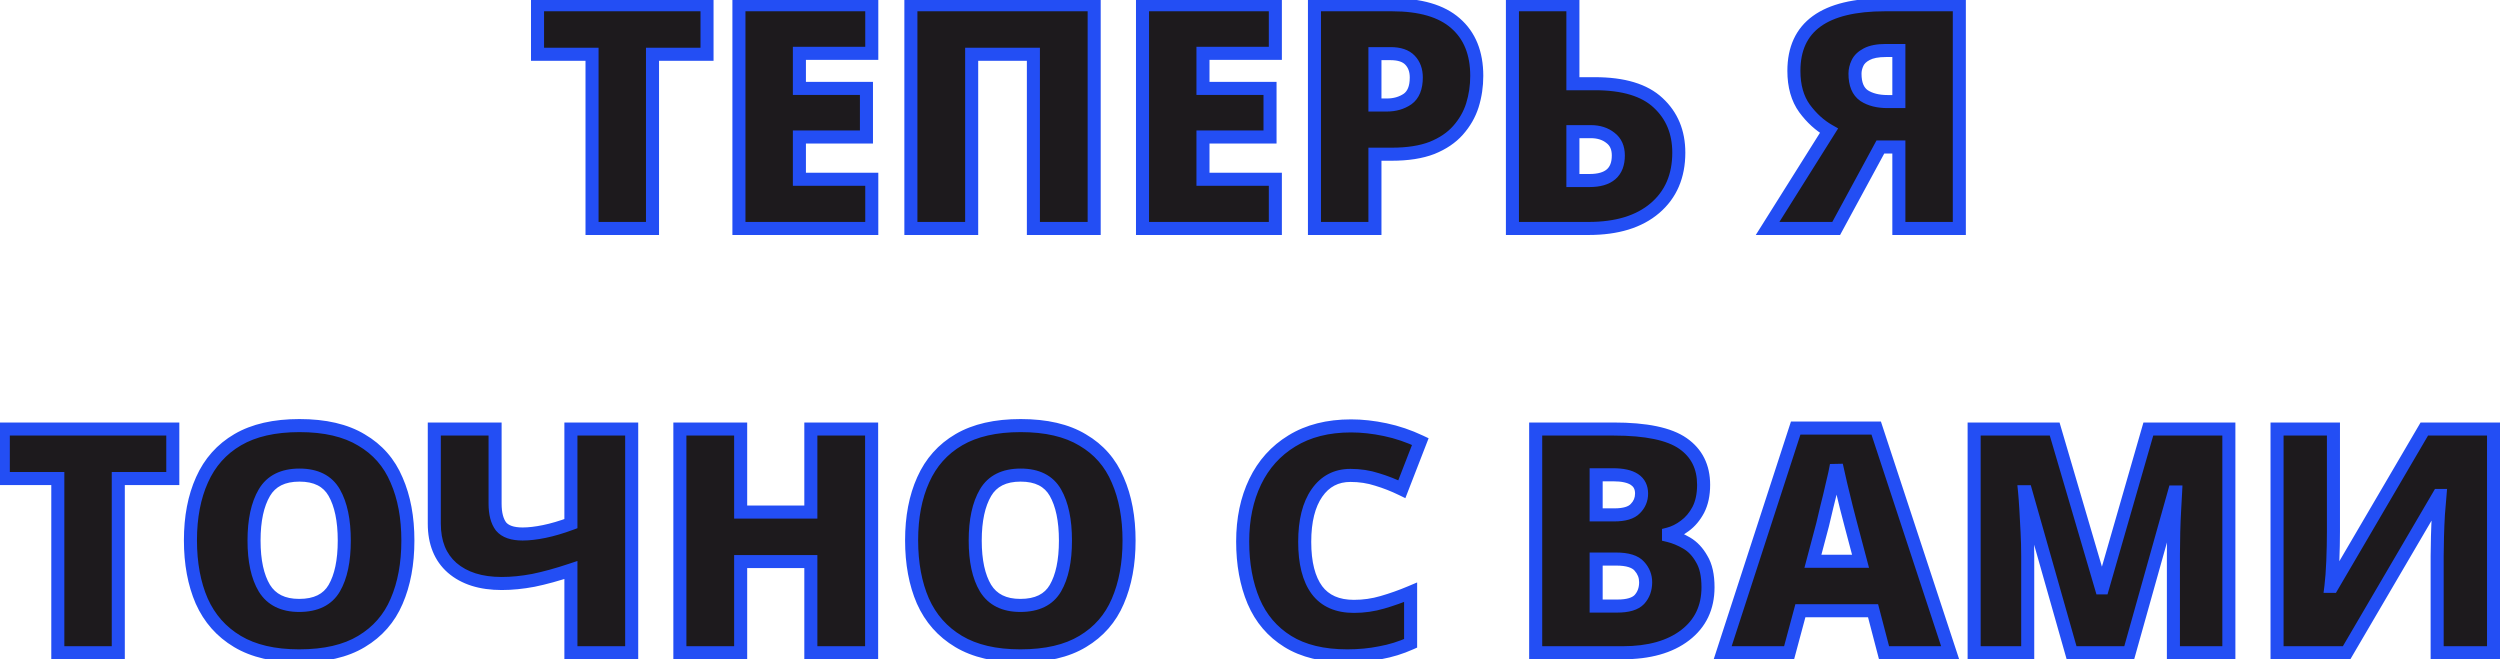
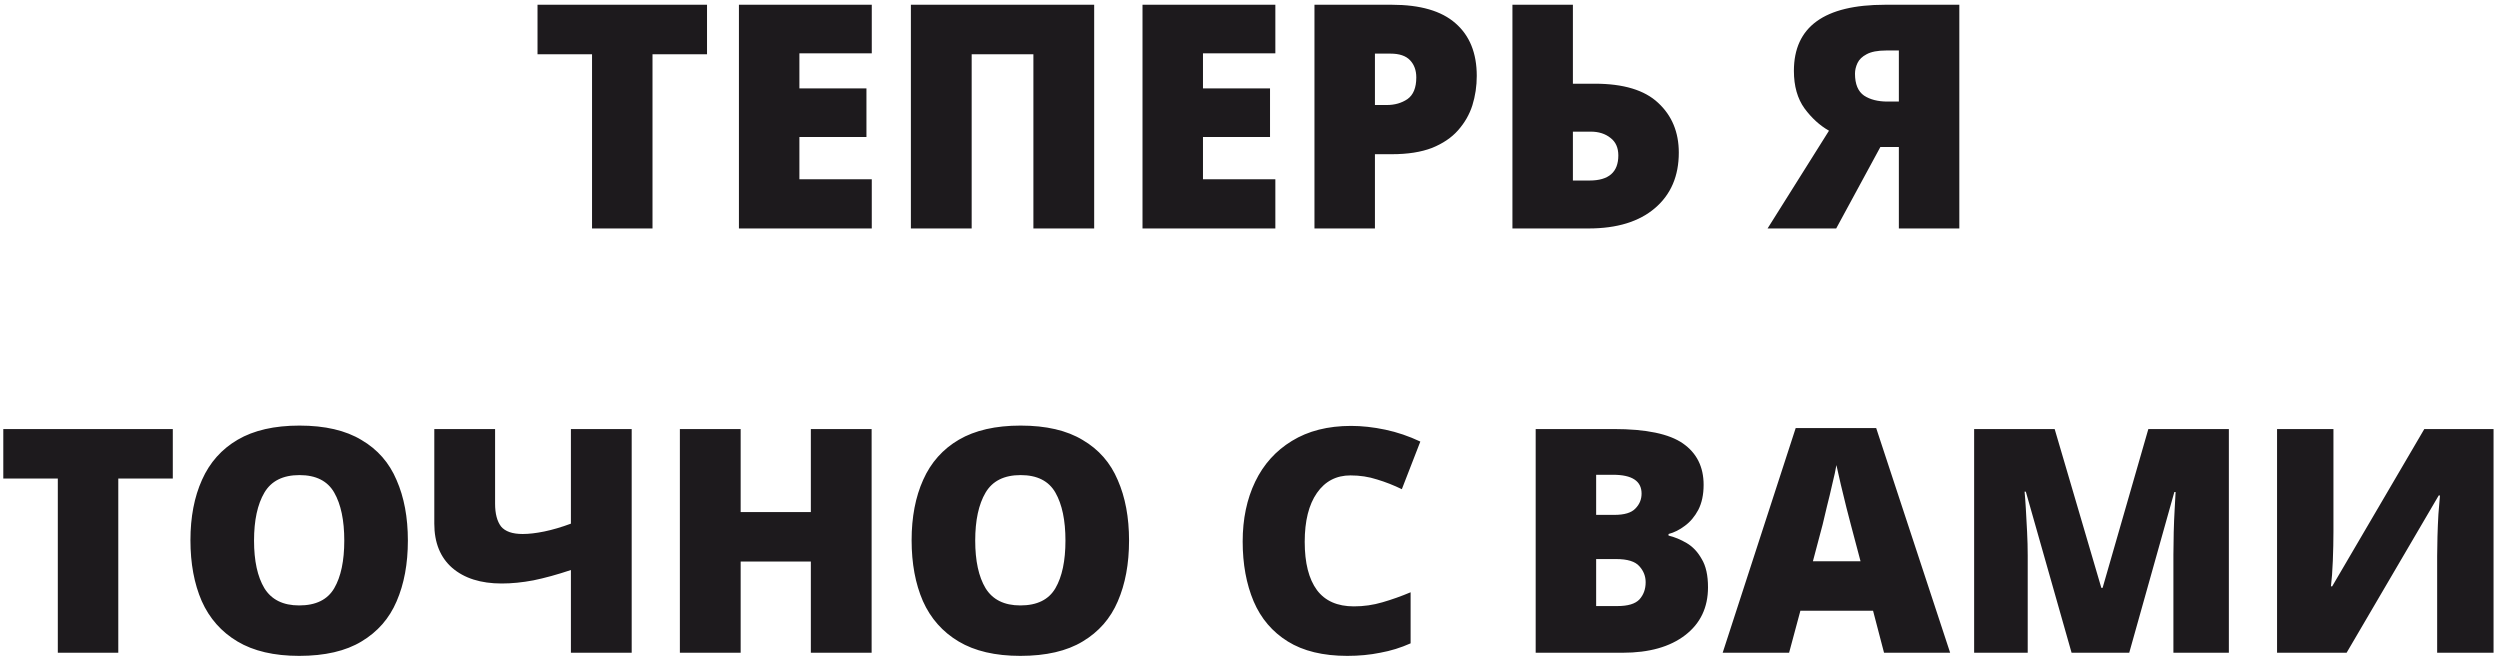
<svg xmlns="http://www.w3.org/2000/svg" width="383" height="101" viewBox="0 0 383 101" fill="none">
  <path d="M99.964 35H90.7V8.312H82.348V0.728H108.316V8.312H99.964V35ZM133.556 35H113.204V0.728H133.556V8.168H122.468V13.544H132.74V20.984H122.468V27.464H133.556V35ZM139.548 35V0.728H167.628V35H158.316V8.312H148.86V35H139.548ZM195.384 35H175.032V0.728H195.384V8.168H184.296V13.544H194.568V20.984H184.296V27.464H195.384V35ZM213.232 0.728C217.584 0.728 220.832 1.672 222.976 3.56C225.152 5.448 226.24 8.136 226.24 11.624C226.24 13.192 226.016 14.696 225.568 16.136C225.12 17.544 224.384 18.824 223.36 19.976C222.368 21.096 221.04 21.992 219.376 22.664C217.712 23.304 215.664 23.624 213.232 23.624H210.64V35H201.376V0.728H213.232ZM213.04 8.216H210.64V16.088H212.464C213.68 16.088 214.736 15.784 215.632 15.176C216.528 14.536 216.976 13.432 216.976 11.864C216.976 10.776 216.656 9.896 216.016 9.224C215.376 8.552 214.384 8.216 213.04 8.216ZM231.704 35V0.728H240.968V12.824H244.328C248.712 12.824 251.944 13.8 254.024 15.752C256.136 17.704 257.192 20.248 257.192 23.384C257.192 26.968 255.976 29.8 253.544 31.88C251.112 33.96 247.72 35 243.368 35H231.704ZM243.512 27.656C246.456 27.656 247.928 26.376 247.928 23.816C247.928 22.632 247.528 21.736 246.728 21.128C245.928 20.488 244.92 20.168 243.704 20.168H240.968V27.656H243.512ZM288.073 22.52L281.305 35H270.793L280.201 20.024C278.793 19.224 277.545 18.088 276.457 16.616C275.369 15.112 274.825 13.192 274.825 10.856C274.825 4.104 279.481 0.728 288.793 0.728H300.169V35H290.905V22.52H288.073ZM288.937 7.736C287.657 7.736 286.665 7.928 285.961 8.312C285.289 8.664 284.825 9.112 284.569 9.656C284.313 10.2 284.185 10.744 284.185 11.288C284.185 12.888 284.649 14.008 285.577 14.648C286.505 15.256 287.705 15.56 289.177 15.56H290.905V7.736H288.937ZM18.121 100H8.857V73.312H0.505V65.728H26.473V73.312H18.121V100ZM62.487 82.816C62.487 86.368 61.911 89.472 60.759 92.128C59.639 94.752 57.847 96.8 55.383 98.272C52.951 99.744 49.767 100.48 45.831 100.48C41.991 100.48 38.839 99.744 36.375 98.272C33.911 96.8 32.087 94.736 30.903 92.08C29.751 89.424 29.175 86.32 29.175 82.768C29.175 79.216 29.767 76.128 30.951 73.504C32.135 70.848 33.959 68.8 36.423 67.36C38.887 65.92 42.039 65.2 45.879 65.2C49.783 65.2 52.951 65.936 55.383 67.408C57.847 68.848 59.639 70.896 60.759 73.552C61.911 76.176 62.487 79.264 62.487 82.816ZM38.919 82.816C38.919 85.92 39.447 88.352 40.503 90.112C41.591 91.872 43.367 92.752 45.831 92.752C48.391 92.752 50.183 91.872 51.207 90.112C52.231 88.352 52.743 85.92 52.743 82.816C52.743 79.712 52.231 77.264 51.207 75.472C50.183 73.68 48.407 72.784 45.879 72.784C43.351 72.784 41.559 73.68 40.503 75.472C39.447 77.264 38.919 79.712 38.919 82.816ZM96.775 100H87.463V87.328C85.351 88.032 83.431 88.56 81.703 88.912C80.007 89.232 78.391 89.392 76.855 89.392C73.655 89.392 71.127 88.592 69.271 86.992C67.447 85.392 66.535 83.136 66.535 80.224V65.728H75.847V77.152C75.847 78.688 76.151 79.856 76.759 80.656C77.399 81.424 78.503 81.808 80.071 81.808C81.031 81.808 82.135 81.68 83.383 81.424C84.631 81.168 85.991 80.768 87.463 80.224V65.728H96.775V100ZM133.533 100H124.221V86.032H113.469V100H104.157V65.728H113.469V78.448H124.221V65.728H133.533V100ZM172.971 82.816C172.971 86.368 172.395 89.472 171.243 92.128C170.123 94.752 168.331 96.8 165.867 98.272C163.435 99.744 160.251 100.48 156.315 100.48C152.475 100.48 149.323 99.744 146.859 98.272C144.395 96.8 142.571 94.736 141.387 92.08C140.235 89.424 139.659 86.32 139.659 82.768C139.659 79.216 140.251 76.128 141.435 73.504C142.619 70.848 144.443 68.8 146.907 67.36C149.371 65.92 152.523 65.2 156.363 65.2C160.267 65.2 163.435 65.936 165.867 67.408C168.331 68.848 170.123 70.896 171.243 73.552C172.395 76.176 172.971 79.264 172.971 82.816ZM149.403 82.816C149.403 85.92 149.931 88.352 150.987 90.112C152.075 91.872 153.851 92.752 156.315 92.752C158.875 92.752 160.667 91.872 161.691 90.112C162.715 88.352 163.227 85.92 163.227 82.816C163.227 79.712 162.715 77.264 161.691 75.472C160.667 73.68 158.891 72.784 156.363 72.784C153.835 72.784 152.043 73.68 150.987 75.472C149.931 77.264 149.403 79.712 149.403 82.816ZM206.89 72.832C204.714 72.832 203.002 73.728 201.754 75.52C200.506 77.312 199.882 79.808 199.882 83.008C199.882 86.24 200.506 88.704 201.754 90.4C203.002 92.064 204.89 92.896 207.418 92.896C208.922 92.896 210.378 92.688 211.786 92.272C213.226 91.856 214.666 91.344 216.106 90.736V98.56C214.602 99.232 213.05 99.712 211.45 100C209.882 100.32 208.202 100.48 206.41 100.48C202.698 100.48 199.658 99.744 197.29 98.272C194.922 96.8 193.178 94.752 192.058 92.128C190.938 89.472 190.378 86.416 190.378 82.96C190.378 79.504 191.018 76.448 192.298 73.792C193.578 71.136 195.45 69.056 197.914 67.552C200.41 66.016 203.434 65.248 206.986 65.248C208.65 65.248 210.394 65.44 212.218 65.824C214.042 66.208 215.834 66.816 217.594 67.648L214.762 74.944C213.514 74.336 212.25 73.84 210.97 73.456C209.69 73.04 208.33 72.832 206.89 72.832ZM247.218 65.728C252.178 65.728 255.714 66.464 257.826 67.936C259.938 69.408 260.994 71.52 260.994 74.272C260.994 75.776 260.722 77.056 260.178 78.112C259.634 79.136 258.946 79.952 258.114 80.56C257.314 81.168 256.482 81.584 255.618 81.808V82.048C256.546 82.272 257.474 82.656 258.402 83.2C259.33 83.744 260.098 84.56 260.706 85.648C261.346 86.704 261.666 88.144 261.666 89.968C261.666 93.072 260.498 95.52 258.162 97.312C255.826 99.104 252.642 100 248.61 100H235.266V65.728H247.218ZM247.314 78.88C248.85 78.88 249.922 78.56 250.53 77.92C251.17 77.28 251.49 76.512 251.49 75.616C251.49 73.696 250.034 72.736 247.122 72.736H244.53V78.88H247.314ZM244.53 85.648V92.848H247.794C249.394 92.848 250.514 92.512 251.154 91.84C251.794 91.136 252.114 90.256 252.114 89.2C252.114 88.272 251.794 87.456 251.154 86.752C250.514 86.016 249.33 85.648 247.602 85.648H244.53ZM288.634 100L286.954 93.568H275.818L274.09 100H263.914L275.098 65.584H287.434L298.762 100H288.634ZM283.546 80.368C283.386 79.76 283.162 78.896 282.874 77.776C282.586 76.624 282.298 75.44 282.01 74.224C281.722 73.008 281.498 72.016 281.338 71.248C281.21 72.016 281.002 72.976 280.714 74.128C280.458 75.28 280.186 76.416 279.898 77.536C279.642 78.656 279.418 79.6 279.226 80.368L277.738 85.984H285.034L283.546 80.368ZM317.366 100L310.358 75.328H310.166C310.23 75.968 310.294 76.832 310.358 77.92C310.422 79.008 310.486 80.192 310.55 81.472C310.614 82.72 310.646 83.936 310.646 85.12V100H302.438V65.728H314.774L321.926 90.064H322.118L329.126 65.728H341.462V100H332.966V84.976C332.966 83.888 332.982 82.736 333.014 81.52C333.046 80.272 333.094 79.104 333.158 78.016C333.222 76.896 333.27 76.016 333.302 75.376H333.11L326.198 100H317.366ZM348.844 65.728H357.484V81.424C357.484 82.832 357.452 84.336 357.388 85.936C357.324 87.504 357.228 88.8 357.1 89.824H357.292L371.404 65.728H382.012V100H373.372V85.168C373.372 84.304 373.388 83.312 373.42 82.192C373.452 81.04 373.5 79.904 373.564 78.784C373.66 77.664 373.74 76.704 373.804 75.904H373.612L359.5 100H348.844V65.728Z" fill="#1D1A1D" />
-   <path d="M99.964 35V36H100.964V35H99.964ZM90.7 35H89.7V36H90.7V35ZM90.7 8.312H91.7V7.312H90.7V8.312ZM82.348 8.312H81.348V9.312H82.348V8.312ZM82.348 0.728V-0.272H81.348V0.728H82.348ZM108.316 0.728H109.316V-0.272H108.316V0.728ZM108.316 8.312V9.312H109.316V8.312H108.316ZM99.964 8.312V7.312H98.964V8.312H99.964ZM99.964 34H90.7V36H99.964V34ZM91.7 35V8.312H89.7V35H91.7ZM90.7 7.312H82.348V9.312H90.7V7.312ZM83.348 8.312V0.728H81.348V8.312H83.348ZM82.348 1.728H108.316V-0.272H82.348V1.728ZM107.316 0.728V8.312H109.316V0.728H107.316ZM108.316 7.312H99.964V9.312H108.316V7.312ZM98.964 8.312V35H100.964V8.312H98.964ZM133.556 35V36H134.556V35H133.556ZM113.204 35H112.204V36H113.204V35ZM113.204 0.728V-0.272H112.204V0.728H113.204ZM133.556 0.728H134.556V-0.272H133.556V0.728ZM133.556 8.168V9.168H134.556V8.168H133.556ZM122.468 8.168V7.168H121.468V8.168H122.468ZM122.468 13.544H121.468V14.544H122.468V13.544ZM132.74 13.544H133.74V12.544H132.74V13.544ZM132.74 20.984V21.984H133.74V20.984H132.74ZM122.468 20.984V19.984H121.468V20.984H122.468ZM122.468 27.464H121.468V28.464H122.468V27.464ZM133.556 27.464H134.556V26.464H133.556V27.464ZM133.556 34H113.204V36H133.556V34ZM114.204 35V0.728H112.204V35H114.204ZM113.204 1.728H133.556V-0.272H113.204V1.728ZM132.556 0.728V8.168H134.556V0.728H132.556ZM133.556 7.168H122.468V9.168H133.556V7.168ZM121.468 8.168V13.544H123.468V8.168H121.468ZM122.468 14.544H132.74V12.544H122.468V14.544ZM131.74 13.544V20.984H133.74V13.544H131.74ZM132.74 19.984H122.468V21.984H132.74V19.984ZM121.468 20.984V27.464H123.468V20.984H121.468ZM122.468 28.464H133.556V26.464H122.468V28.464ZM132.556 27.464V35H134.556V27.464H132.556ZM139.548 35H138.548V36H139.548V35ZM139.548 0.728V-0.272H138.548V0.728H139.548ZM167.628 0.728H168.628V-0.272H167.628V0.728ZM167.628 35V36H168.628V35H167.628ZM158.316 35H157.316V36H158.316V35ZM158.316 8.312H159.316V7.312H158.316V8.312ZM148.86 8.312V7.312H147.86V8.312H148.86ZM148.86 35V36H149.86V35H148.86ZM140.548 35V0.728H138.548V35H140.548ZM139.548 1.728H167.628V-0.272H139.548V1.728ZM166.628 0.728V35H168.628V0.728H166.628ZM167.628 34H158.316V36H167.628V34ZM159.316 35V8.312H157.316V35H159.316ZM158.316 7.312H148.86V9.312H158.316V7.312ZM147.86 8.312V35H149.86V8.312H147.86ZM148.86 34H139.548V36H148.86V34ZM195.384 35V36H196.384V35H195.384ZM175.032 35H174.032V36H175.032V35ZM175.032 0.728V-0.272H174.032V0.728H175.032ZM195.384 0.728H196.384V-0.272H195.384V0.728ZM195.384 8.168V9.168H196.384V8.168H195.384ZM184.296 8.168V7.168H183.296V8.168H184.296ZM184.296 13.544H183.296V14.544H184.296V13.544ZM194.568 13.544H195.568V12.544H194.568V13.544ZM194.568 20.984V21.984H195.568V20.984H194.568ZM184.296 20.984V19.984H183.296V20.984H184.296ZM184.296 27.464H183.296V28.464H184.296V27.464ZM195.384 27.464H196.384V26.464H195.384V27.464ZM195.384 34H175.032V36H195.384V34ZM176.032 35V0.728H174.032V35H176.032ZM175.032 1.728H195.384V-0.272H175.032V1.728ZM194.384 0.728V8.168H196.384V0.728H194.384ZM195.384 7.168H184.296V9.168H195.384V7.168ZM183.296 8.168V13.544H185.296V8.168H183.296ZM184.296 14.544H194.568V12.544H184.296V14.544ZM193.568 13.544V20.984H195.568V13.544H193.568ZM194.568 19.984H184.296V21.984H194.568V19.984ZM183.296 20.984V27.464H185.296V20.984H183.296ZM184.296 28.464H195.384V26.464H184.296V28.464ZM194.384 27.464V35H196.384V27.464H194.384ZM222.976 3.56L222.315 4.311L222.32 4.315L222.976 3.56ZM225.568 16.136L226.521 16.439L226.523 16.433L225.568 16.136ZM223.36 19.976L222.612 19.312L222.611 19.313L223.36 19.976ZM219.376 22.664L219.735 23.597L219.742 23.594L219.75 23.591L219.376 22.664ZM210.64 23.624V22.624H209.64V23.624H210.64ZM210.64 35V36H211.64V35H210.64ZM201.376 35H200.376V36H201.376V35ZM201.376 0.728V-0.272H200.376V0.728H201.376ZM210.64 8.216V7.216H209.64V8.216H210.64ZM210.64 16.088H209.64V17.088H210.64V16.088ZM215.632 15.176L216.193 16.003L216.203 15.997L216.213 15.99L215.632 15.176ZM216.016 9.224L215.292 9.914L215.292 9.914L216.016 9.224ZM213.232 1.728C217.463 1.728 220.428 2.649 222.315 4.31L223.637 2.81C221.235 0.695 217.704 -0.272 213.232 -0.272V1.728ZM222.32 4.315C224.232 5.974 225.24 8.359 225.24 11.624H227.24C227.24 7.913 226.072 4.922 223.631 2.805L222.32 4.315ZM225.24 11.624C225.24 13.095 225.03 14.499 224.613 15.839L226.523 16.433C227.002 14.893 227.24 13.289 227.24 11.624H225.24ZM224.615 15.833C224.211 17.102 223.547 18.26 222.612 19.312L224.107 20.64C225.22 19.388 226.028 17.986 226.521 16.439L224.615 15.833ZM222.611 19.313C221.74 20.296 220.55 21.111 219.001 21.737L219.75 23.591C221.529 22.873 222.995 21.896 224.108 20.639L222.611 19.313ZM219.017 21.731C217.501 22.314 215.583 22.624 213.232 22.624V24.624C215.745 24.624 217.923 24.294 219.735 23.597L219.017 21.731ZM213.232 22.624H210.64V24.624H213.232V22.624ZM209.64 23.624V35H211.64V23.624H209.64ZM210.64 34H201.376V36H210.64V34ZM202.376 35V0.728H200.376V35H202.376ZM201.376 1.728H213.232V-0.272H201.376V1.728ZM213.04 7.216H210.64V9.216H213.04V7.216ZM209.64 8.216V16.088H211.64V8.216H209.64ZM210.64 17.088H212.464V15.088H210.64V17.088ZM212.464 17.088C213.854 17.088 215.112 16.737 216.193 16.003L215.07 14.348C214.36 14.831 213.505 15.088 212.464 15.088V17.088ZM216.213 15.99C217.472 15.091 217.976 13.609 217.976 11.864H215.976C215.976 13.255 215.584 13.981 215.05 14.362L216.213 15.99ZM217.976 11.864C217.976 10.567 217.587 9.424 216.74 8.534L215.292 9.914C215.724 10.368 215.976 10.985 215.976 11.864H217.976ZM216.74 8.534C215.84 7.59 214.534 7.216 213.04 7.216V9.216C214.234 9.216 214.911 9.514 215.292 9.914L216.74 8.534ZM231.704 35H230.704V36H231.704V35ZM231.704 0.728V-0.272H230.704V0.728H231.704ZM240.968 0.728H241.968V-0.272H240.968V0.728ZM240.968 12.824H239.968V13.824H240.968V12.824ZM254.024 15.752L253.339 16.481L253.345 16.486L254.024 15.752ZM253.544 31.88L252.894 31.12L252.894 31.12L253.544 31.88ZM246.728 21.128L246.103 21.909L246.113 21.917L246.123 21.924L246.728 21.128ZM240.968 20.168V19.168H239.968V20.168H240.968ZM240.968 27.656H239.968V28.656H240.968V27.656ZM232.704 35V0.728H230.704V35H232.704ZM231.704 1.728H240.968V-0.272H231.704V1.728ZM239.968 0.728V12.824H241.968V0.728H239.968ZM240.968 13.824H244.328V11.824H240.968V13.824ZM244.328 13.824C248.59 13.824 251.523 14.776 253.34 16.481L254.708 15.023C252.365 12.824 248.834 11.824 244.328 11.824V13.824ZM253.345 16.486C255.232 18.231 256.192 20.499 256.192 23.384H258.192C258.192 19.997 257.039 17.177 254.703 15.018L253.345 16.486ZM256.192 23.384C256.192 26.715 255.075 29.254 252.894 31.12L254.194 32.64C256.876 30.346 258.192 27.221 258.192 23.384H256.192ZM252.894 31.12C250.699 32.997 247.567 34 243.368 34V36C247.872 36 251.525 34.923 254.194 32.64L252.894 31.12ZM243.368 34H231.704V36H243.368V34ZM243.512 28.656C245.106 28.656 246.489 28.312 247.48 27.451C248.498 26.566 248.928 25.289 248.928 23.816H246.928C246.928 24.903 246.622 25.546 246.168 25.941C245.687 26.36 244.861 26.656 243.512 26.656V28.656ZM248.928 23.816C248.928 22.382 248.428 21.164 247.333 20.332L246.123 21.924C246.628 22.308 246.928 22.882 246.928 23.816H248.928ZM247.353 20.347C246.344 19.54 245.103 19.168 243.704 19.168V21.168C244.737 21.168 245.512 21.436 246.103 21.909L247.353 20.347ZM243.704 19.168H240.968V21.168H243.704V19.168ZM239.968 20.168V27.656H241.968V20.168H239.968ZM240.968 28.656H243.512V26.656H240.968V28.656ZM288.073 22.52V21.52H287.478L287.194 22.043L288.073 22.52ZM281.305 35V36H281.901L282.184 35.477L281.305 35ZM270.793 35L269.947 34.468L268.984 36H270.793V35ZM280.201 20.024L281.048 20.556L281.604 19.671L280.695 19.154L280.201 20.024ZM276.457 16.616L275.647 17.202L275.653 17.21L276.457 16.616ZM300.169 0.728H301.169V-0.272H300.169V0.728ZM300.169 35V36H301.169V35H300.169ZM290.905 35H289.905V36H290.905V35ZM290.905 22.52H291.905V21.52H290.905V22.52ZM285.961 8.312L286.425 9.198L286.433 9.194L286.44 9.19L285.961 8.312ZM284.569 9.656L283.665 9.23L283.665 9.23L284.569 9.656ZM285.577 14.648L285.01 15.471L285.019 15.478L285.029 15.485L285.577 14.648ZM290.905 15.56V16.56H291.905V15.56H290.905ZM290.905 7.736H291.905V6.736H290.905V7.736ZM287.194 22.043L280.426 34.523L282.184 35.477L288.952 22.997L287.194 22.043ZM281.305 34H270.793V36H281.305V34ZM271.64 35.532L281.048 20.556L279.355 19.492L269.947 34.468L271.64 35.532ZM280.695 19.154C279.424 18.432 278.277 17.396 277.262 16.022L275.653 17.21C276.813 18.78 278.163 20.016 279.707 20.893L280.695 19.154ZM277.268 16.03C276.332 14.736 275.825 13.036 275.825 10.856H273.825C273.825 13.348 274.407 15.488 275.647 17.202L277.268 16.03ZM275.825 10.856C275.825 7.737 276.883 5.535 278.904 4.07C280.985 2.561 284.228 1.728 288.793 1.728V-0.272C284.046 -0.272 280.306 0.583 277.73 2.45C275.096 4.361 273.825 7.223 273.825 10.856H275.825ZM288.793 1.728H300.169V-0.272H288.793V1.728ZM299.169 0.728V35H301.169V0.728H299.169ZM300.169 34H290.905V36H300.169V34ZM291.905 35V22.52H289.905V35H291.905ZM290.905 21.52H288.073V23.52H290.905V21.52ZM288.937 6.736C287.58 6.736 286.396 6.936 285.483 7.434L286.44 9.19C286.935 8.92 287.735 8.736 288.937 8.736V6.736ZM285.497 7.426C284.683 7.853 284.035 8.442 283.665 9.23L285.474 10.082C285.615 9.782 285.895 9.475 286.425 9.198L285.497 7.426ZM283.665 9.23C283.353 9.893 283.185 10.582 283.185 11.288H285.185C285.185 10.906 285.274 10.507 285.474 10.082L283.665 9.23ZM283.185 11.288C283.185 13.069 283.708 14.574 285.01 15.471L286.145 13.825C285.59 13.442 285.185 12.707 285.185 11.288H283.185ZM285.029 15.485C286.166 16.229 287.573 16.56 289.177 16.56V14.56C287.838 14.56 286.845 14.283 286.125 13.812L285.029 15.485ZM289.177 16.56H290.905V14.56H289.177V16.56ZM291.905 15.56V7.736H289.905V15.56H291.905ZM290.905 6.736H288.937V8.736H290.905V6.736ZM18.121 100V101H19.121V100H18.121ZM8.857 100H7.857V101H8.857V100ZM8.857 73.312H9.857V72.312H8.857V73.312ZM0.505 73.312H-0.495V74.312H0.505V73.312ZM0.505 65.728V64.728H-0.495V65.728H0.505ZM26.473 65.728H27.473V64.728H26.473V65.728ZM26.473 73.312V74.312H27.473V73.312H26.473ZM18.121 73.312V72.312H17.121V73.312H18.121ZM18.121 99H8.857V101H18.121V99ZM9.857 100V73.312H7.857V100H9.857ZM8.857 72.312H0.505V74.312H8.857V72.312ZM1.505 73.312V65.728H-0.495V73.312H1.505ZM0.505 66.728H26.473V64.728H0.505V66.728ZM25.473 65.728V73.312H27.473V65.728H25.473ZM26.473 72.312H18.121V74.312H26.473V72.312ZM17.121 73.312V100H19.121V73.312H17.121ZM60.759 92.128L59.841 91.73L59.839 91.735L60.759 92.128ZM55.383 98.272L54.87 97.413L54.865 97.416L55.383 98.272ZM36.375 98.272L35.862 99.13L35.862 99.13L36.375 98.272ZM30.903 92.08L29.985 92.478L29.989 92.487L30.903 92.08ZM30.951 73.504L31.862 73.915L31.864 73.911L30.951 73.504ZM36.423 67.36L36.927 68.223L36.927 68.223L36.423 67.36ZM55.383 67.408L54.865 68.263L54.871 68.267L54.878 68.271L55.383 67.408ZM60.759 73.552L59.837 73.941L59.84 73.947L59.843 73.954L60.759 73.552ZM40.503 90.112L39.645 90.626L39.652 90.638L40.503 90.112ZM51.207 90.112L52.071 90.615L52.071 90.615L51.207 90.112ZM51.207 75.472L52.075 74.976L52.075 74.976L51.207 75.472ZM40.503 75.472L39.641 74.964L39.641 74.964L40.503 75.472ZM61.487 82.816C61.487 86.261 60.928 89.225 59.841 91.73L61.676 92.526C62.893 89.719 63.487 86.475 63.487 82.816H61.487ZM59.839 91.735C58.802 94.164 57.153 96.049 54.87 97.413L55.895 99.13C58.54 97.551 60.475 95.34 61.678 92.521L59.839 91.735ZM54.865 97.416C52.638 98.764 49.651 99.48 45.831 99.48V101.48C49.882 101.48 53.263 100.724 55.9 99.127L54.865 97.416ZM45.831 99.48C42.112 99.48 39.153 98.767 36.887 97.413L35.862 99.13C38.525 100.721 41.869 101.48 45.831 101.48V99.48ZM36.887 97.413C34.603 96.049 32.917 94.143 31.816 91.673L29.989 92.487C31.256 95.329 33.218 97.551 35.862 99.13L36.887 97.413ZM31.82 91.682C30.733 89.177 30.175 86.213 30.175 82.768H28.175C28.175 86.427 28.768 89.671 29.985 92.478L31.82 91.682ZM30.175 82.768C30.175 79.326 30.748 76.383 31.862 73.915L30.039 73.093C28.785 75.873 28.175 79.106 28.175 82.768H30.175ZM31.864 73.911C32.965 71.442 34.647 69.556 36.927 68.223L35.918 66.497C33.27 68.044 31.305 70.254 30.037 73.097L31.864 73.911ZM36.927 68.223C39.194 66.899 42.157 66.2 45.879 66.2V64.2C41.92 64.2 38.579 64.941 35.918 66.497L36.927 68.223ZM45.879 66.2C49.666 66.2 52.637 66.915 54.865 68.263L55.9 66.552C53.264 64.957 49.9 64.2 45.879 64.2V66.2ZM54.878 68.271C57.153 69.601 58.8 71.482 59.837 73.941L61.68 73.163C60.477 70.31 58.54 68.095 55.887 66.545L54.878 68.271ZM59.843 73.954C60.928 76.425 61.487 79.37 61.487 82.816H63.487C63.487 79.158 62.894 75.927 61.674 73.15L59.843 73.954ZM37.919 82.816C37.919 86.015 38.46 88.651 39.645 90.626L41.36 89.597C40.433 88.053 39.919 85.825 39.919 82.816H37.919ZM39.652 90.638C40.959 92.753 43.097 93.752 45.831 93.752V91.752C43.636 91.752 42.222 90.991 41.353 89.586L39.652 90.638ZM45.831 93.752C48.64 93.752 50.82 92.765 52.071 90.615L50.342 89.609C49.545 90.979 48.141 91.752 45.831 91.752V93.752ZM52.071 90.615C53.219 88.642 53.743 86.011 53.743 82.816H51.743C51.743 85.829 51.242 88.062 50.342 89.609L52.071 90.615ZM53.743 82.816C53.743 79.619 53.218 76.977 52.075 74.976L50.338 75.968C51.243 77.552 51.743 79.805 51.743 82.816H53.743ZM52.075 74.976C50.83 72.798 48.671 71.784 45.879 71.784V73.784C48.142 73.784 49.535 74.562 50.338 75.968L52.075 74.976ZM45.879 71.784C43.086 71.784 40.918 72.797 39.641 74.964L41.364 75.98C42.199 74.563 43.615 73.784 45.879 73.784V71.784ZM39.641 74.964C38.46 76.968 37.919 79.615 37.919 82.816H39.919C39.919 79.809 40.433 77.56 41.364 75.98L39.641 74.964ZM96.775 100V101H97.775V100H96.775ZM87.463 100H86.463V101H87.463V100ZM87.463 87.328H88.463V85.941L87.147 86.379L87.463 87.328ZM81.703 88.912L81.888 89.895L81.896 89.893L81.903 89.892L81.703 88.912ZM69.271 86.992L68.612 87.744L68.618 87.749L69.271 86.992ZM66.535 65.728V64.728H65.535V65.728H66.535ZM75.847 65.728H76.847V64.728H75.847V65.728ZM76.759 80.656L75.963 81.261L75.977 81.279L75.991 81.296L76.759 80.656ZM83.383 81.424L83.182 80.444L83.182 80.444L83.383 81.424ZM87.463 80.224L87.81 81.162L88.463 80.921V80.224H87.463ZM87.463 65.728V64.728H86.463V65.728H87.463ZM96.775 65.728H97.775V64.728H96.775V65.728ZM96.775 99H87.463V101H96.775V99ZM88.463 100V87.328H86.463V100H88.463ZM87.147 86.379C85.064 87.074 83.183 87.59 81.504 87.932L81.903 89.892C83.679 89.53 85.638 88.99 87.779 88.277L87.147 86.379ZM81.518 87.929C79.875 88.239 78.322 88.392 76.855 88.392V90.392C78.46 90.392 80.139 90.225 81.888 89.895L81.518 87.929ZM76.855 88.392C73.82 88.392 71.549 87.635 69.924 86.235L68.618 87.749C70.705 89.549 73.49 90.392 76.855 90.392V88.392ZM69.93 86.24C68.366 84.868 67.535 82.911 67.535 80.224H65.535C65.535 83.361 66.528 85.916 68.612 87.744L69.93 86.24ZM67.535 80.224V65.728H65.535V80.224H67.535ZM66.535 66.728H75.847V64.728H66.535V66.728ZM74.847 65.728V77.152H76.847V65.728H74.847ZM74.847 77.152C74.847 78.797 75.169 80.217 75.963 81.261L77.555 80.051C77.133 79.495 76.847 78.579 76.847 77.152H74.847ZM75.991 81.296C76.907 82.396 78.375 82.808 80.071 82.808V80.808C78.631 80.808 77.891 80.452 77.527 80.016L75.991 81.296ZM80.071 82.808C81.116 82.808 82.29 82.669 83.584 82.404L83.182 80.444C81.98 80.691 80.946 80.808 80.071 80.808V82.808ZM83.584 82.404C84.891 82.135 86.301 81.72 87.81 81.162L87.116 79.286C85.681 79.816 84.371 80.201 83.182 80.444L83.584 82.404ZM88.463 80.224V65.728H86.463V80.224H88.463ZM87.463 66.728H96.775V64.728H87.463V66.728ZM95.775 65.728V100H97.775V65.728H95.775ZM133.533 100V101H134.533V100H133.533ZM124.221 100H123.221V101H124.221V100ZM124.221 86.032H125.221V85.032H124.221V86.032ZM113.469 86.032V85.032H112.469V86.032H113.469ZM113.469 100V101H114.469V100H113.469ZM104.157 100H103.157V101H104.157V100ZM104.157 65.728V64.728H103.157V65.728H104.157ZM113.469 65.728H114.469V64.728H113.469V65.728ZM113.469 78.448H112.469V79.448H113.469V78.448ZM124.221 78.448V79.448H125.221V78.448H124.221ZM124.221 65.728V64.728H123.221V65.728H124.221ZM133.533 65.728H134.533V64.728H133.533V65.728ZM133.533 99H124.221V101H133.533V99ZM125.221 100V86.032H123.221V100H125.221ZM124.221 85.032H113.469V87.032H124.221V85.032ZM112.469 86.032V100H114.469V86.032H112.469ZM113.469 99H104.157V101H113.469V99ZM105.157 100V65.728H103.157V100H105.157ZM104.157 66.728H113.469V64.728H104.157V66.728ZM112.469 65.728V78.448H114.469V65.728H112.469ZM113.469 79.448H124.221V77.448H113.469V79.448ZM125.221 78.448V65.728H123.221V78.448H125.221ZM124.221 66.728H133.533V64.728H124.221V66.728ZM132.533 65.728V100H134.533V65.728H132.533ZM171.243 92.128L170.326 91.73L170.323 91.735L171.243 92.128ZM165.867 98.272L165.354 97.413L165.349 97.416L165.867 98.272ZM146.859 98.272L146.346 99.13L146.346 99.13L146.859 98.272ZM141.387 92.08L140.469 92.478L140.474 92.487L141.387 92.08ZM141.435 73.504L142.346 73.915L142.348 73.911L141.435 73.504ZM146.907 67.36L147.412 68.223L147.412 68.223L146.907 67.36ZM165.867 67.408L165.349 68.263L165.356 68.267L165.362 68.271L165.867 67.408ZM171.243 73.552L170.322 73.941L170.324 73.947L170.327 73.954L171.243 73.552ZM150.987 90.112L150.129 90.626L150.136 90.638L150.987 90.112ZM161.691 90.112L162.555 90.615L162.555 90.615L161.691 90.112ZM161.691 75.472L162.559 74.976L162.559 74.976L161.691 75.472ZM150.987 75.472L150.125 74.964L150.125 74.964L150.987 75.472ZM171.971 82.816C171.971 86.261 171.412 89.225 170.326 91.73L172.16 92.526C173.378 89.719 173.971 86.475 173.971 82.816H171.971ZM170.323 91.735C169.287 94.164 167.638 96.049 165.354 97.413L166.38 99.13C169.024 97.551 170.959 95.34 172.163 92.521L170.323 91.735ZM165.349 97.416C163.122 98.764 160.136 99.48 156.315 99.48V101.48C160.366 101.48 163.748 100.724 166.385 99.127L165.349 97.416ZM156.315 99.48C152.596 99.48 149.637 98.767 147.372 97.413L146.346 99.13C149.009 100.721 152.353 101.48 156.315 101.48V99.48ZM147.372 97.413C145.087 96.049 143.402 94.143 142.3 91.673L140.474 92.487C141.74 95.329 143.703 97.551 146.346 99.13L147.372 97.413ZM142.304 91.682C141.218 89.177 140.659 86.213 140.659 82.768H138.659C138.659 86.427 139.252 89.671 140.47 92.478L142.304 91.682ZM140.659 82.768C140.659 79.326 141.233 76.383 142.346 73.915L140.523 73.093C139.269 75.873 138.659 79.106 138.659 82.768H140.659ZM142.348 73.911C143.449 71.442 145.132 69.556 147.412 68.223L146.402 66.497C143.754 68.044 141.789 70.254 140.522 73.097L142.348 73.911ZM147.412 68.223C149.678 66.899 152.641 66.2 156.363 66.2V64.2C152.405 64.2 149.064 64.941 146.402 66.497L147.412 68.223ZM156.363 66.2C160.15 66.2 163.121 66.915 165.349 68.263L166.385 66.552C163.749 64.957 160.384 64.2 156.363 64.2V66.2ZM165.362 68.271C167.638 69.601 169.285 71.482 170.322 73.941L172.164 73.163C170.961 70.31 169.024 68.095 166.372 66.545L165.362 68.271ZM170.327 73.954C171.412 76.425 171.971 79.37 171.971 82.816H173.971C173.971 79.158 173.378 75.927 172.159 73.15L170.327 73.954ZM148.403 82.816C148.403 86.015 148.944 88.651 150.129 90.626L151.844 89.597C150.918 88.053 150.403 85.825 150.403 82.816H148.403ZM150.136 90.638C151.444 92.753 153.582 93.752 156.315 93.752V91.752C154.12 91.752 152.706 90.991 151.838 89.586L150.136 90.638ZM156.315 93.752C159.125 93.752 161.305 92.765 162.555 90.615L160.827 89.609C160.029 90.979 158.625 91.752 156.315 91.752V93.752ZM162.555 90.615C163.703 88.642 164.227 86.011 164.227 82.816H162.227C162.227 85.829 161.727 88.062 160.827 89.609L162.555 90.615ZM164.227 82.816C164.227 79.619 163.702 76.977 162.559 74.976L160.823 75.968C161.727 77.552 162.227 79.805 162.227 82.816H164.227ZM162.559 74.976C161.315 72.798 159.155 71.784 156.363 71.784V73.784C158.627 73.784 160.019 74.562 160.823 75.968L162.559 74.976ZM156.363 71.784C153.57 71.784 151.402 72.797 150.125 74.964L151.848 75.98C152.684 74.563 154.1 73.784 156.363 73.784V71.784ZM150.125 74.964C148.945 76.968 148.403 79.615 148.403 82.816H150.403C150.403 79.809 150.917 77.56 151.848 75.98L150.125 74.964ZM201.754 75.52L200.933 74.948L200.933 74.948L201.754 75.52ZM201.754 90.4L200.948 90.993L200.954 91L201.754 90.4ZM211.786 92.272L211.508 91.311L211.502 91.313L211.786 92.272ZM216.106 90.736H217.106V89.228L215.717 89.815L216.106 90.736ZM216.106 98.56L216.514 99.473L217.106 99.209V98.56H216.106ZM211.45 100L211.273 99.016L211.261 99.018L211.25 99.02L211.45 100ZM197.29 98.272L196.762 99.121L196.762 99.121L197.29 98.272ZM192.058 92.128L191.136 92.517L191.138 92.521L192.058 92.128ZM192.298 73.792L193.199 74.226L193.199 74.226L192.298 73.792ZM197.914 67.552L198.435 68.406L198.438 68.404L197.914 67.552ZM212.218 65.824L212.012 66.802L212.012 66.802L212.218 65.824ZM217.594 67.648L218.526 68.01L218.863 67.142L218.021 66.744L217.594 67.648ZM214.762 74.944L214.324 75.843L215.301 76.319L215.694 75.306L214.762 74.944ZM210.97 73.456L210.661 74.407L210.671 74.411L210.682 74.414L210.97 73.456ZM206.89 71.832C204.385 71.832 202.367 72.889 200.933 74.948L202.574 76.091C203.636 74.567 205.042 73.832 206.89 73.832V71.832ZM200.933 74.948C199.526 76.97 198.882 79.694 198.882 83.008H200.882C200.882 79.922 201.486 77.654 202.574 76.091L200.933 74.948ZM198.882 83.008C198.882 86.346 199.522 89.055 200.948 90.993L202.559 89.807C201.489 88.353 200.882 86.134 200.882 83.008H198.882ZM200.954 91C202.432 92.971 204.651 93.896 207.418 93.896V91.896C205.129 91.896 203.572 91.157 202.554 89.8L200.954 91ZM207.418 93.896C209.015 93.896 210.567 93.675 212.069 93.231L211.502 91.313C210.189 91.701 208.828 91.896 207.418 91.896V93.896ZM212.063 93.233C213.543 92.805 215.02 92.28 216.495 91.657L215.717 89.815C214.312 90.408 212.909 90.907 211.508 91.311L212.063 93.233ZM215.106 90.736V98.56H217.106V90.736H215.106ZM215.698 97.647C214.267 98.287 212.792 98.742 211.273 99.016L211.627 100.984C213.307 100.682 214.937 100.178 216.514 99.473L215.698 97.647ZM211.25 99.02C209.755 99.325 208.142 99.48 206.41 99.48V101.48C208.261 101.48 210.009 101.315 211.65 100.98L211.25 99.02ZM206.41 99.48C202.824 99.48 199.983 98.769 197.818 97.423L196.762 99.121C199.333 100.719 202.571 101.48 206.41 101.48V99.48ZM197.818 97.423C195.628 96.062 194.019 94.175 192.977 91.735L191.138 92.521C192.337 95.329 194.215 97.538 196.762 99.121L197.818 97.423ZM192.979 91.739C191.92 89.228 191.378 86.308 191.378 82.96H189.378C189.378 86.523 189.955 89.716 191.136 92.517L192.979 91.739ZM191.378 82.96C191.378 79.629 191.994 76.725 193.199 74.226L191.397 73.358C190.041 76.171 189.378 79.379 189.378 82.96H191.378ZM193.199 74.226C194.397 71.74 196.139 69.807 198.435 68.406L197.393 66.698C194.761 68.305 192.759 70.532 191.397 73.358L193.199 74.226ZM198.438 68.404C200.746 66.983 203.579 66.248 206.986 66.248V64.248C203.288 64.248 200.074 65.049 197.39 66.7L198.438 68.404ZM206.986 66.248C208.573 66.248 210.247 66.431 212.012 66.802L212.424 64.845C210.54 64.449 208.727 64.248 206.986 64.248V66.248ZM212.012 66.802C213.756 67.17 215.474 67.752 217.166 68.552L218.021 66.744C216.194 65.88 214.327 65.246 212.424 64.845L212.012 66.802ZM216.661 67.286L213.829 74.582L215.694 75.306L218.526 68.01L216.661 67.286ZM215.2 74.045C213.905 73.414 212.591 72.898 211.257 72.498L210.682 74.414C211.909 74.782 213.122 75.258 214.324 75.843L215.2 74.045ZM211.279 72.505C209.892 72.054 208.427 71.832 206.89 71.832V73.832C208.232 73.832 209.487 74.026 210.661 74.407L211.279 72.505ZM257.826 67.936L258.398 67.116L258.398 67.116L257.826 67.936ZM260.178 78.112L261.061 78.581L261.067 78.57L260.178 78.112ZM258.114 80.56L257.524 79.753L257.517 79.758L257.509 79.764L258.114 80.56ZM255.618 81.808L255.367 80.84L254.618 81.034V81.808H255.618ZM255.618 82.048H254.618V82.835L255.384 83.02L255.618 82.048ZM258.402 83.2L258.908 82.337L258.908 82.337L258.402 83.2ZM260.706 85.648L259.833 86.136L259.842 86.151L259.851 86.166L260.706 85.648ZM258.162 97.312L257.554 96.519L257.554 96.519L258.162 97.312ZM235.266 100H234.266V101H235.266V100ZM235.266 65.728V64.728H234.266V65.728H235.266ZM250.53 77.92L249.823 77.213L249.814 77.222L249.805 77.231L250.53 77.92ZM244.53 72.736V71.736H243.53V72.736H244.53ZM244.53 78.88H243.53V79.88H244.53V78.88ZM244.53 85.648V84.648H243.53V85.648H244.53ZM244.53 92.848H243.53V93.848H244.53V92.848ZM251.154 91.84L251.878 92.53L251.886 92.521L251.894 92.513L251.154 91.84ZM251.154 86.752L250.4 87.408L250.407 87.416L250.414 87.425L251.154 86.752ZM247.218 66.728C252.134 66.728 255.406 67.468 257.255 68.756L258.398 67.116C256.023 65.46 252.223 64.728 247.218 64.728V66.728ZM257.255 68.756C259.077 70.027 259.994 71.82 259.994 74.272H261.994C261.994 71.22 260.8 68.789 258.398 67.116L257.255 68.756ZM259.994 74.272C259.994 75.658 259.744 76.772 259.289 77.654L261.067 78.57C261.701 77.34 261.994 75.894 261.994 74.272H259.994ZM259.295 77.643C258.813 78.55 258.22 79.244 257.524 79.753L258.704 81.367C259.673 80.66 260.455 79.722 261.061 78.581L259.295 77.643ZM257.509 79.764C256.801 80.302 256.088 80.653 255.367 80.84L255.869 82.776C256.877 82.515 257.827 82.034 258.719 81.356L257.509 79.764ZM254.618 81.808V82.048H256.618V81.808H254.618ZM255.384 83.02C256.205 83.218 257.043 83.562 257.897 84.063L258.908 82.337C257.906 81.75 256.887 81.326 255.853 81.076L255.384 83.02ZM257.897 84.063C258.648 84.503 259.298 85.178 259.833 86.136L261.579 85.16C260.898 83.942 260.013 82.985 258.908 82.337L257.897 84.063ZM259.851 86.166C260.362 87.008 260.666 88.245 260.666 89.968H262.666C262.666 88.043 262.331 86.4 261.562 85.13L259.851 86.166ZM260.666 89.968C260.666 92.781 259.628 94.927 257.554 96.519L258.771 98.105C261.369 96.112 262.666 93.363 262.666 89.968H260.666ZM257.554 96.519C255.447 98.135 252.502 99 248.61 99V101C252.782 101 256.206 100.073 258.771 98.105L257.554 96.519ZM248.61 99H235.266V101H248.61V99ZM236.266 100V65.728H234.266V100H236.266ZM235.266 66.728H247.218V64.728H235.266V66.728ZM247.314 79.88C248.935 79.88 250.359 79.552 251.255 78.609L249.805 77.231C249.486 77.568 248.766 77.88 247.314 77.88V79.88ZM251.237 78.627C252.063 77.802 252.49 76.78 252.49 75.616H250.49C250.49 76.244 250.278 76.758 249.823 77.213L251.237 78.627ZM252.49 75.616C252.49 74.36 251.989 73.307 250.949 72.621C249.981 71.983 248.656 71.736 247.122 71.736V73.736C248.5 73.736 249.36 73.969 249.848 74.291C250.263 74.565 250.49 74.952 250.49 75.616H252.49ZM247.122 71.736H244.53V73.736H247.122V71.736ZM243.53 72.736V78.88H245.53V72.736H243.53ZM244.53 79.88H247.314V77.88H244.53V79.88ZM243.53 85.648V92.848H245.53V85.648H243.53ZM244.53 93.848H247.794V91.848H244.53V93.848ZM247.794 93.848C249.482 93.848 250.951 93.503 251.878 92.53L250.43 91.15C250.077 91.521 249.307 91.848 247.794 91.848V93.848ZM251.894 92.513C252.72 91.604 253.114 90.475 253.114 89.2H251.114C251.114 90.037 250.868 90.668 250.414 91.167L251.894 92.513ZM253.114 89.2C253.114 88.016 252.697 86.962 251.894 86.079L250.414 87.425C250.892 87.95 251.114 88.528 251.114 89.2H253.114ZM251.909 86.096C250.975 85.022 249.41 84.648 247.602 84.648V86.648C249.251 86.648 250.054 87.01 250.4 87.408L251.909 86.096ZM247.602 84.648H244.53V86.648H247.602V84.648ZM288.634 100L287.667 100.253L287.862 101H288.634V100ZM286.954 93.568L287.922 93.315L287.726 92.568H286.954V93.568ZM275.818 93.568V92.568H275.051L274.852 93.308L275.818 93.568ZM274.09 100V101H274.857L275.056 100.259L274.09 100ZM263.914 100L262.963 99.691L262.538 101H263.914V100ZM275.098 65.584V64.584H274.372L274.147 65.275L275.098 65.584ZM287.434 65.584L288.384 65.271L288.158 64.584H287.434V65.584ZM298.762 100V101H300.144L299.712 99.687L298.762 100ZM283.546 80.368L282.579 80.623L282.579 80.624L283.546 80.368ZM282.874 77.776L281.904 78.019L281.906 78.025L282.874 77.776ZM282.01 74.224L281.037 74.454L281.037 74.454L282.01 74.224ZM281.338 71.248L282.317 71.044L280.352 71.084L281.338 71.248ZM280.714 74.128L279.744 73.885L279.741 73.898L279.738 73.911L280.714 74.128ZM279.898 77.536L278.93 77.287L278.926 77.3L278.923 77.313L279.898 77.536ZM279.226 80.368L280.193 80.624L280.196 80.611L279.226 80.368ZM277.738 85.984L276.771 85.728L276.439 86.984H277.738V85.984ZM285.034 85.984V86.984H286.334L286.001 85.728L285.034 85.984ZM289.602 99.747L287.922 93.315L285.987 93.821L287.667 100.253L289.602 99.747ZM286.954 92.568H275.818V94.568H286.954V92.568ZM274.852 93.308L273.124 99.74L275.056 100.259L276.784 93.828L274.852 93.308ZM274.09 99H263.914V101H274.09V99ZM264.865 100.309L276.049 65.893L274.147 65.275L262.963 99.691L264.865 100.309ZM275.098 66.584H287.434V64.584H275.098V66.584ZM286.484 65.897L297.812 100.313L299.712 99.687L288.384 65.271L286.484 65.897ZM298.762 99H288.634V101H298.762V99ZM284.513 80.114C284.354 79.508 284.13 78.646 283.843 77.527L281.906 78.025C282.194 79.146 282.418 80.012 282.579 80.623L284.513 80.114ZM283.844 77.534C283.557 76.386 283.27 75.206 282.983 73.993L281.037 74.454C281.326 75.674 281.615 76.862 281.904 78.019L283.844 77.534ZM282.983 73.993C282.696 72.782 282.474 71.8 282.317 71.044L280.359 71.452C280.522 72.232 280.748 73.234 281.037 74.454L282.983 73.993ZM280.352 71.084C280.23 71.816 280.028 72.747 279.744 73.885L281.684 74.371C281.976 73.205 282.19 72.216 282.324 71.412L280.352 71.084ZM279.738 73.911C279.484 75.052 279.215 76.178 278.93 77.287L280.867 77.785C281.157 76.654 281.432 75.507 281.69 74.345L279.738 73.911ZM278.923 77.313C278.668 78.429 278.446 79.366 278.256 80.126L280.196 80.611C280.39 79.834 280.616 78.883 280.873 77.759L278.923 77.313ZM278.259 80.112L276.771 85.728L278.705 86.24L280.193 80.624L278.259 80.112ZM277.738 86.984H285.034V84.984H277.738V86.984ZM286.001 85.728L284.513 80.112L282.579 80.624L284.067 86.24L286.001 85.728ZM317.366 100L316.404 100.273L316.611 101H317.366V100ZM310.358 75.328L311.32 75.055L311.114 74.328H310.358V75.328ZM310.166 75.328V74.328H309.061L309.171 75.427L310.166 75.328ZM310.358 77.92L309.36 77.979L309.36 77.979L310.358 77.92ZM310.55 81.472L309.551 81.522L309.552 81.523L310.55 81.472ZM310.646 100V101H311.646V100H310.646ZM302.438 100H301.438V101H302.438V100ZM302.438 65.728V64.728H301.438V65.728H302.438ZM314.774 65.728L315.734 65.446L315.523 64.728H314.774V65.728ZM321.926 90.064L320.967 90.346L321.178 91.064H321.926V90.064ZM322.118 90.064V91.064H322.871L323.079 90.341L322.118 90.064ZM329.126 65.728V64.728H328.374L328.165 65.451L329.126 65.728ZM341.462 65.728H342.462V64.728H341.462V65.728ZM341.462 100V101H342.462V100H341.462ZM332.966 100H331.966V101H332.966V100ZM333.014 81.52L334.014 81.546L334.014 81.546L333.014 81.52ZM333.158 78.016L334.156 78.075L334.157 78.073L333.158 78.016ZM333.302 75.376L334.301 75.426L334.353 74.376H333.302V75.376ZM333.11 75.376V74.376H332.352L332.147 75.106L333.11 75.376ZM326.198 100V101H326.956L327.161 100.27L326.198 100ZM318.328 99.727L311.32 75.055L309.396 75.601L316.404 100.273L318.328 99.727ZM310.358 74.328H310.166V76.328H310.358V74.328ZM309.171 75.427C309.233 76.048 309.296 76.896 309.36 77.979L311.356 77.861C311.292 76.768 311.227 75.888 311.161 75.228L309.171 75.427ZM309.36 77.979C309.424 79.063 309.488 80.244 309.551 81.522L311.549 81.422C311.485 80.14 311.421 78.953 311.356 77.861L309.36 77.979ZM309.552 81.523C309.615 82.755 309.646 83.954 309.646 85.12H311.646C311.646 83.918 311.614 82.685 311.549 81.421L309.552 81.523ZM309.646 85.12V100H311.646V85.12H309.646ZM310.646 99H302.438V101H310.646V99ZM303.438 100V65.728H301.438V100H303.438ZM302.438 66.728H314.774V64.728H302.438V66.728ZM313.815 66.01L320.967 90.346L322.886 89.782L315.734 65.446L313.815 66.01ZM321.926 91.064H322.118V89.064H321.926V91.064ZM323.079 90.341L330.087 66.005L328.165 65.451L321.157 89.787L323.079 90.341ZM329.126 66.728H341.462V64.728H329.126V66.728ZM340.462 65.728V100H342.462V65.728H340.462ZM341.462 99H332.966V101H341.462V99ZM333.966 100V84.976H331.966V100H333.966ZM333.966 84.976C333.966 83.898 333.982 82.754 334.014 81.546L332.015 81.494C331.982 82.718 331.966 83.878 331.966 84.976H333.966ZM334.014 81.546C334.046 80.307 334.093 79.15 334.156 78.075L332.16 77.957C332.095 79.058 332.047 80.237 332.015 81.494L334.014 81.546ZM334.157 78.073C334.221 76.952 334.269 76.069 334.301 75.426L332.303 75.326C332.272 75.963 332.224 76.84 332.16 77.959L334.157 78.073ZM333.302 74.376H333.11V76.376H333.302V74.376ZM332.147 75.106L325.235 99.73L327.161 100.27L334.073 75.646L332.147 75.106ZM326.198 99H317.366V101H326.198V99ZM348.844 65.728V64.728H347.844V65.728H348.844ZM357.484 65.728H358.484V64.728H357.484V65.728ZM357.388 85.936L358.388 85.977L358.388 85.976L357.388 85.936ZM357.1 89.824L356.108 89.7L355.968 90.824H357.1V89.824ZM357.292 89.824V90.824H357.866L358.155 90.329L357.292 89.824ZM371.404 65.728V64.728H370.831L370.542 65.223L371.404 65.728ZM382.012 65.728H383.012V64.728H382.012V65.728ZM382.012 100V101H383.012V100H382.012ZM373.372 100H372.372V101H373.372V100ZM373.42 82.192L374.42 82.221L374.42 82.22L373.42 82.192ZM373.564 78.784L372.568 78.699L372.567 78.713L372.566 78.727L373.564 78.784ZM373.804 75.904L374.801 75.984L374.888 74.904H373.804V75.904ZM373.612 75.904V74.904H373.039L372.75 75.399L373.612 75.904ZM359.5 100V101H360.074L360.363 100.505L359.5 100ZM348.844 100H347.844V101H348.844V100ZM348.844 66.728H357.484V64.728H348.844V66.728ZM356.484 65.728V81.424H358.484V65.728H356.484ZM356.484 81.424C356.484 82.817 356.453 84.308 356.389 85.896L358.388 85.976C358.452 84.364 358.484 82.847 358.484 81.424H356.484ZM356.389 85.895C356.326 87.448 356.231 88.714 356.108 89.7L358.093 89.948C358.225 88.886 358.323 87.56 358.388 85.977L356.389 85.895ZM357.1 90.824H357.292V88.824H357.1V90.824ZM358.155 90.329L372.267 66.233L370.542 65.223L356.43 89.319L358.155 90.329ZM371.404 66.728H382.012V64.728H371.404V66.728ZM381.012 65.728V100H383.012V65.728H381.012ZM382.012 99H373.372V101H382.012V99ZM374.372 100V85.168H372.372V100H374.372ZM374.372 85.168C374.372 84.316 374.388 83.334 374.42 82.221L372.421 82.163C372.389 83.29 372.372 84.292 372.372 85.168H374.372ZM374.42 82.22C374.452 81.077 374.499 79.951 374.563 78.841L372.566 78.727C372.501 79.857 372.453 81.003 372.421 82.164L374.42 82.22ZM374.561 78.869C374.657 77.748 374.737 76.786 374.801 75.984L372.808 75.824C372.744 76.622 372.664 77.58 372.568 78.699L374.561 78.869ZM373.804 74.904H373.612V76.904H373.804V74.904ZM372.75 75.399L358.638 99.495L360.363 100.505L374.475 76.409L372.75 75.399ZM359.5 99H348.844V101H359.5V99ZM349.844 100V65.728H347.844V100H349.844Z" fill="#234EF4" />
</svg>